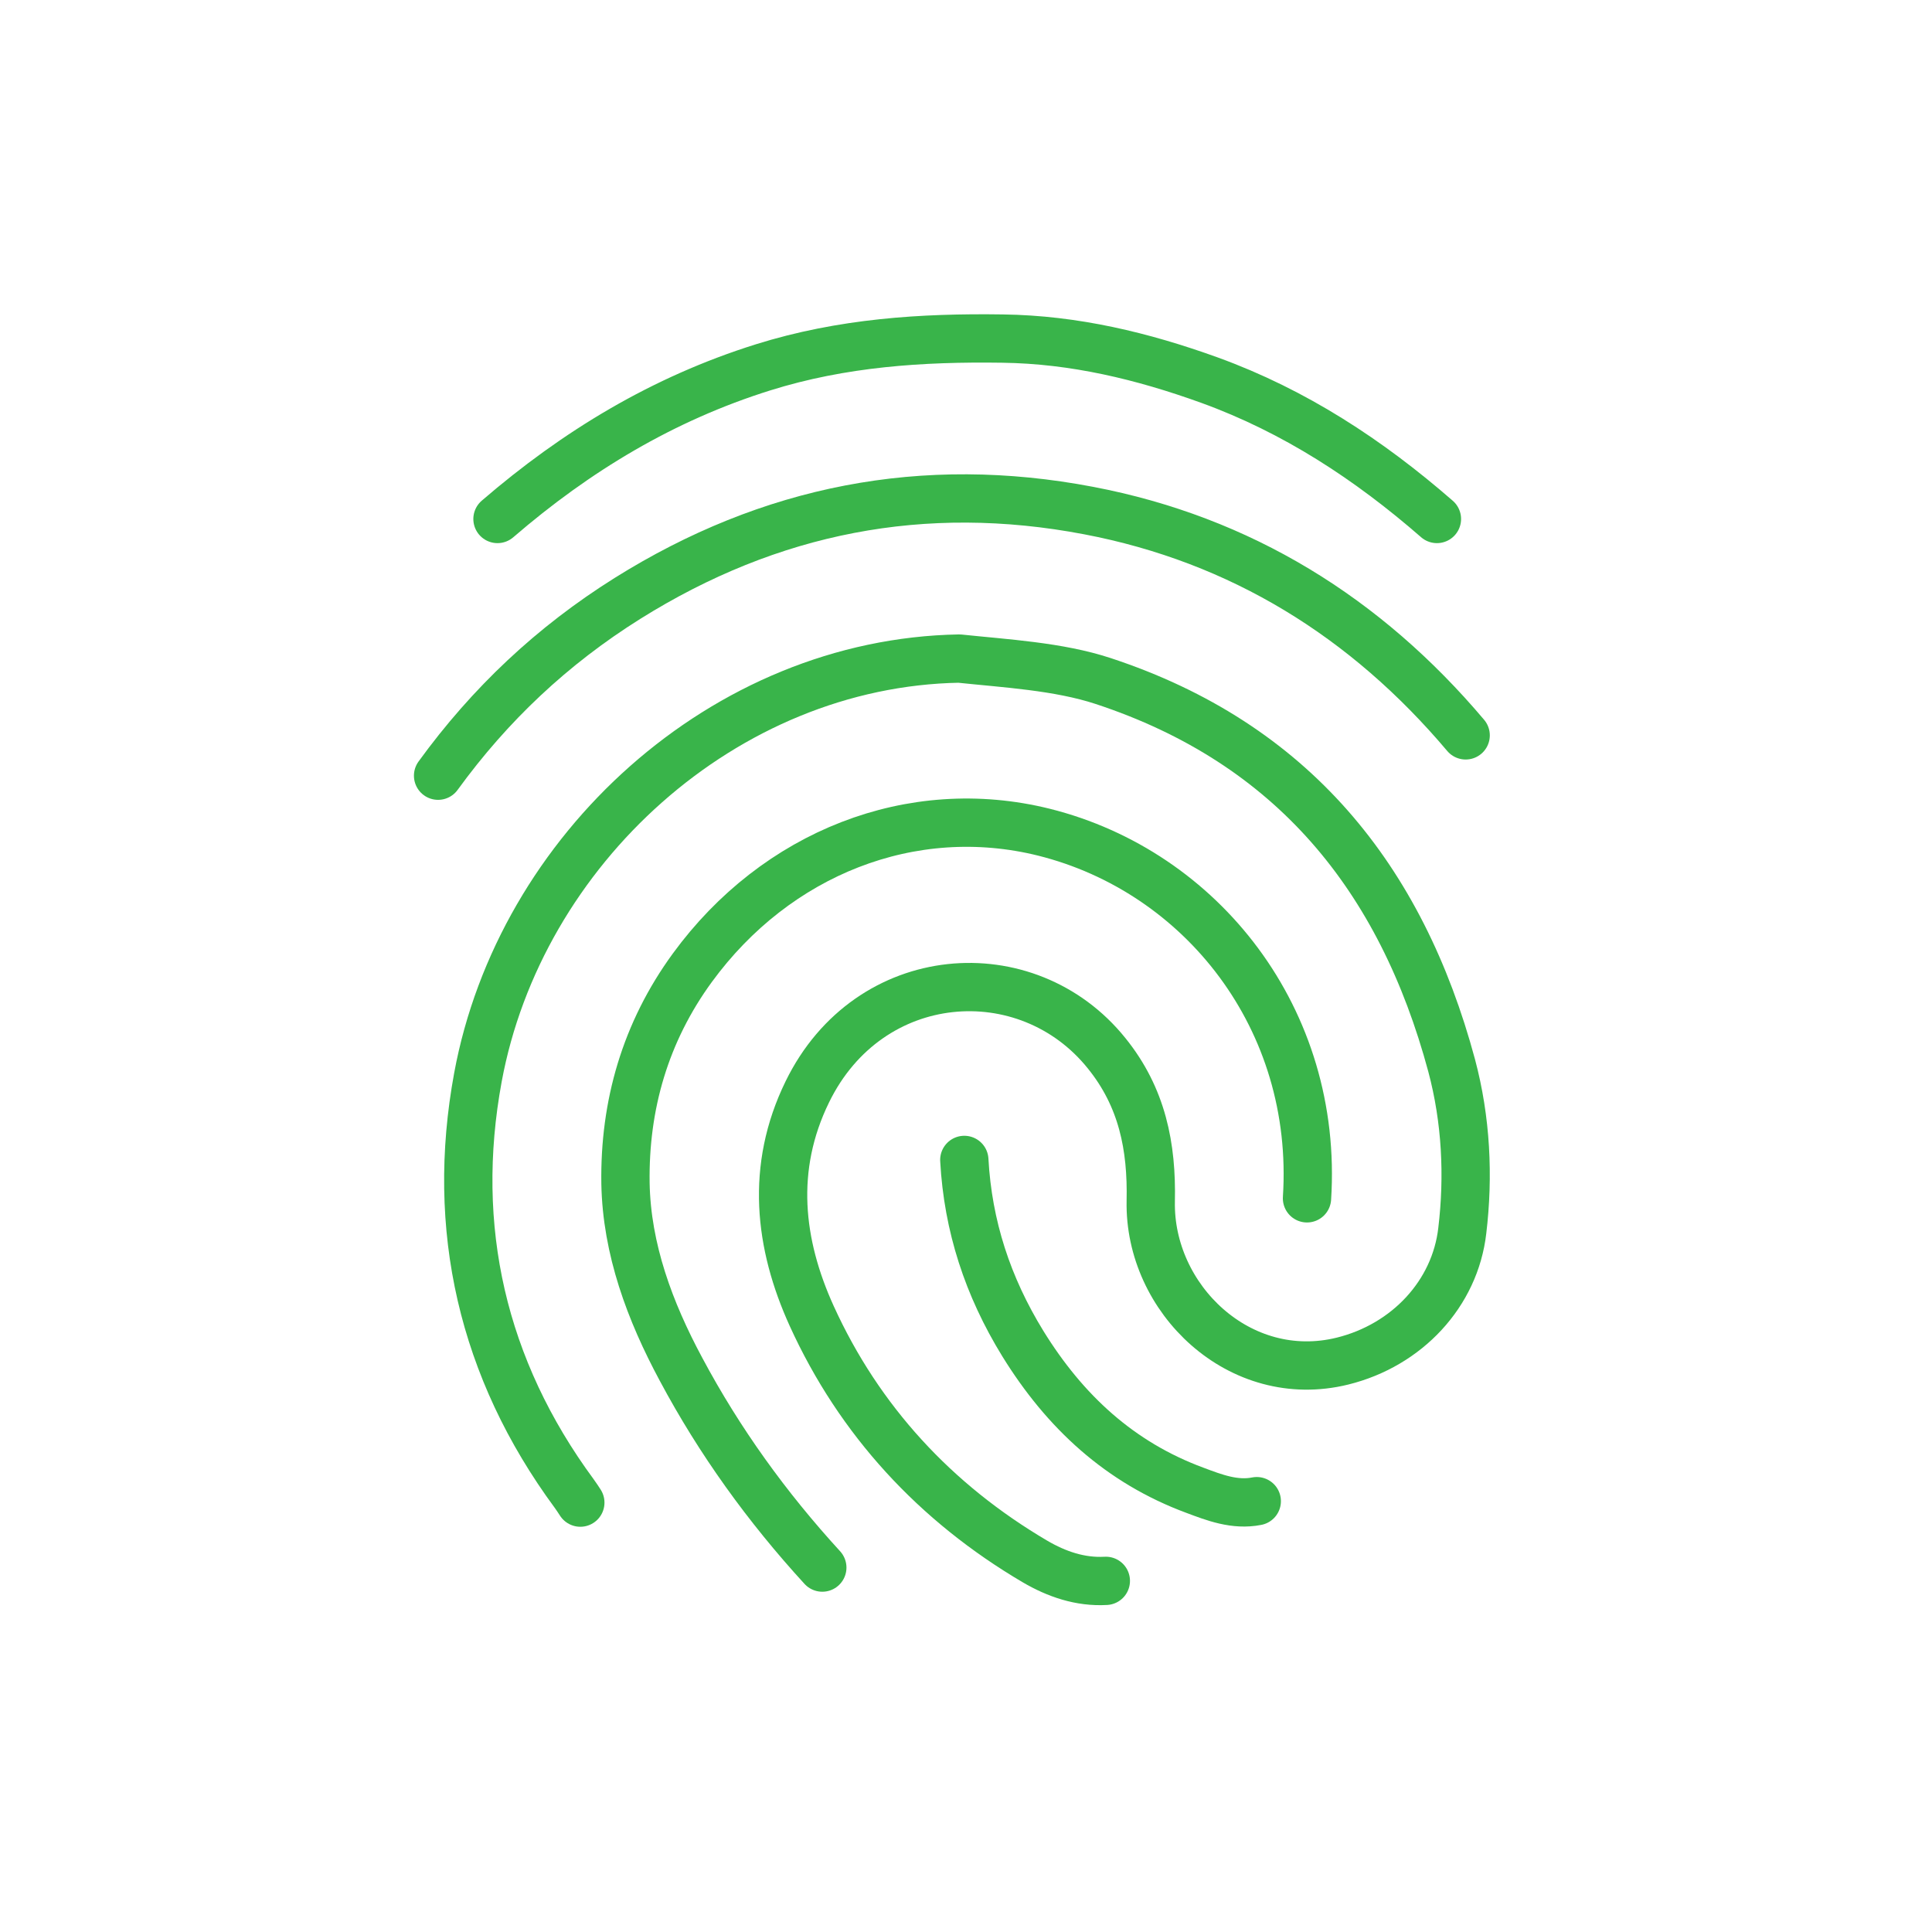
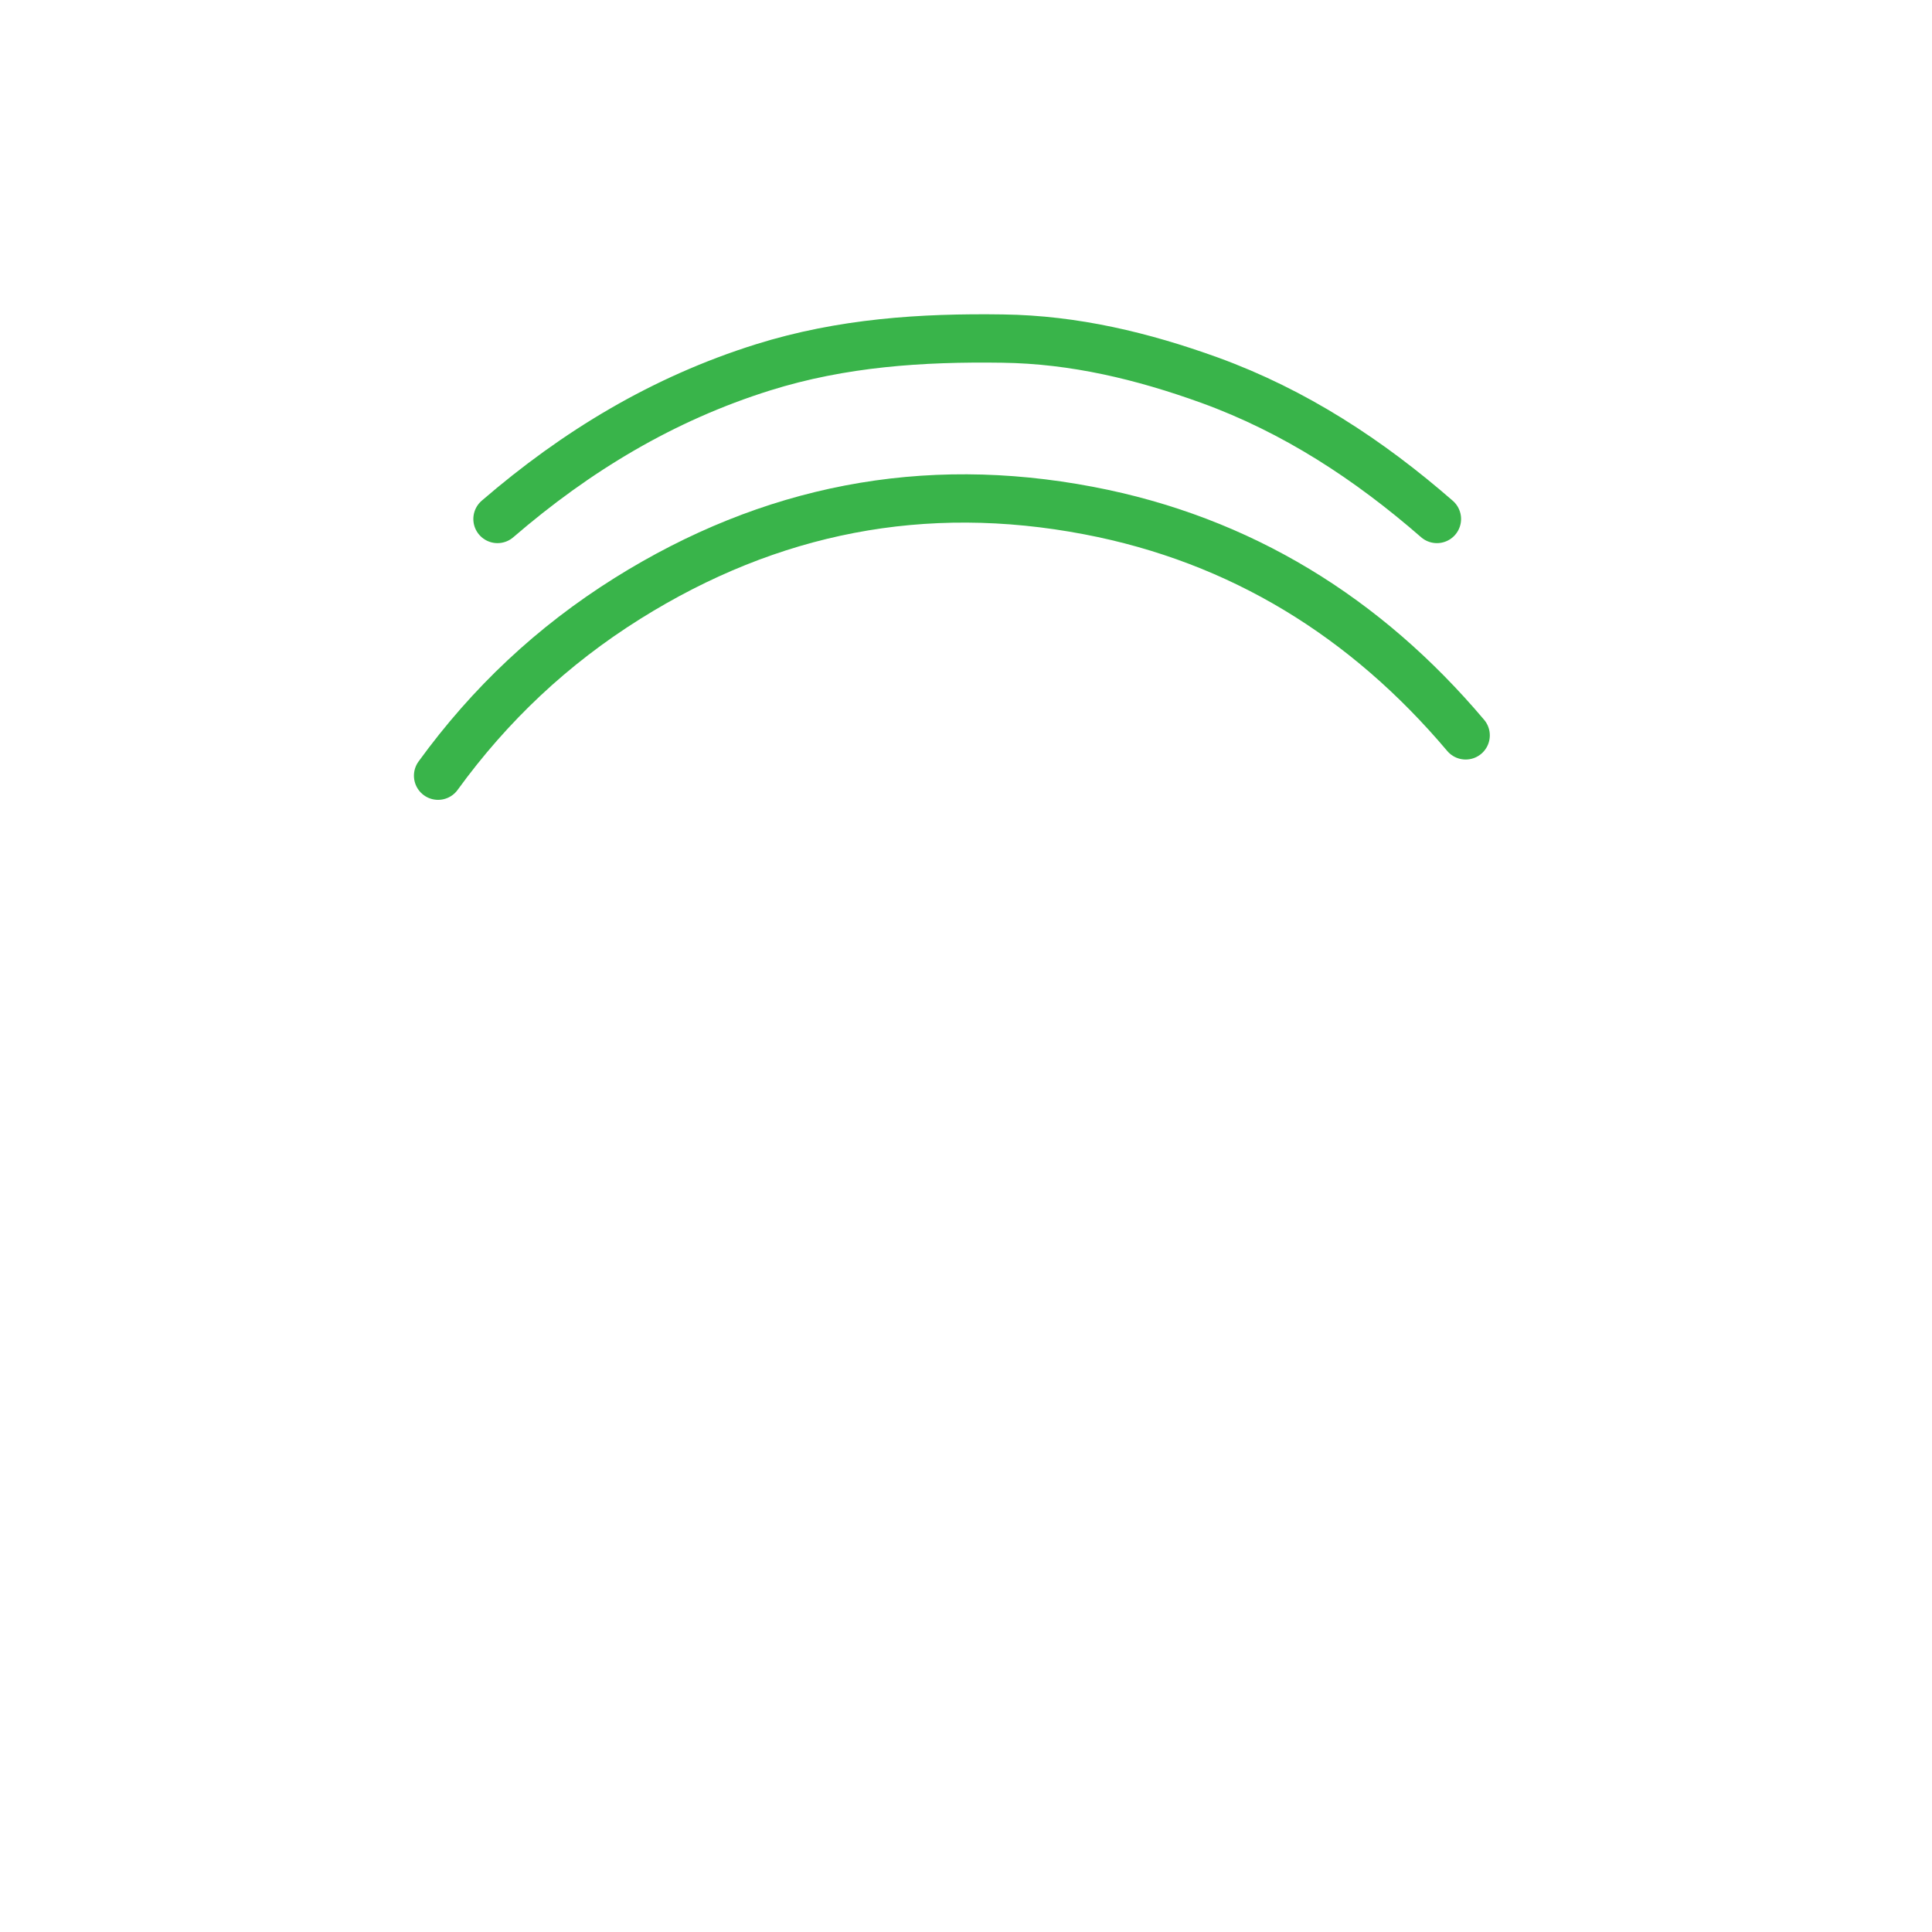
<svg xmlns="http://www.w3.org/2000/svg" id="Layer_1" data-name="Layer 1" width="80" height="80" viewBox="0 0 80 80">
-   <path d="M54.12,49.62c.48-7.42-4.37-13.53-10.89-15.16-5.47-1.36-11.09.86-14.56,5.61-1.95,2.67-2.82,5.7-2.77,8.93.05,2.73,1.01,5.3,2.3,7.7,1.59,2.98,3.56,5.71,5.85,8.21" fill="none" stroke="#39b44a" stroke-linecap="round" stroke-linejoin="round" stroke-width="2" />
  <path d="M60.69,30.45c-4.12-4.88-9.31-8.11-15.62-9.31-6.82-1.3-13.18-.06-19.09,3.64-3.11,1.95-5.69,4.38-7.84,7.34" fill="none" stroke="#39b44a" stroke-linecap="round" stroke-linejoin="round" stroke-width="2" />
-   <path d="M24.03,62.22c-.08-.12-.16-.25-.25-.37-3.81-5.17-5.14-11.01-3.99-17.24,1.74-9.42,10.19-17.17,19.93-17.34h0c1.89.2,4.11.32,5.96.93,7.83,2.58,12.34,8.15,14.43,15.92.6,2.25.71,4.58.44,6.84-.3,2.61-2.29,4.74-4.96,5.4-4.26,1.05-8.02-2.59-7.94-6.62.05-2.26-.35-4.3-1.83-6.13-3.29-4.09-9.84-3.63-12.39,1.6-1.54,3.15-1.17,6.31.18,9.28,1.97,4.33,5.12,7.74,9.25,10.17.89.52,1.87.86,2.93.8" fill="none" stroke="#39b44a" stroke-linecap="round" stroke-linejoin="round" stroke-width="2" />
  <path d="M59.5,21.49c-2.81-2.45-5.89-4.47-9.42-5.75-2.77-1-5.59-1.68-8.56-1.72-3.36-.05-6.66.17-9.92,1.19-4.15,1.3-7.74,3.47-11,6.28" fill="none" stroke="#39b44a" stroke-linecap="round" stroke-linejoin="round" stroke-width="2" />
-   <path d="M39.93,48.03c.15,2.74.97,5.24,2.42,7.6,1.74,2.82,4.02,4.93,7.13,6.08.8.3,1.65.63,2.56.45" fill="none" stroke="#39b44a" stroke-linecap="round" stroke-linejoin="round" stroke-width="2" />
</svg>